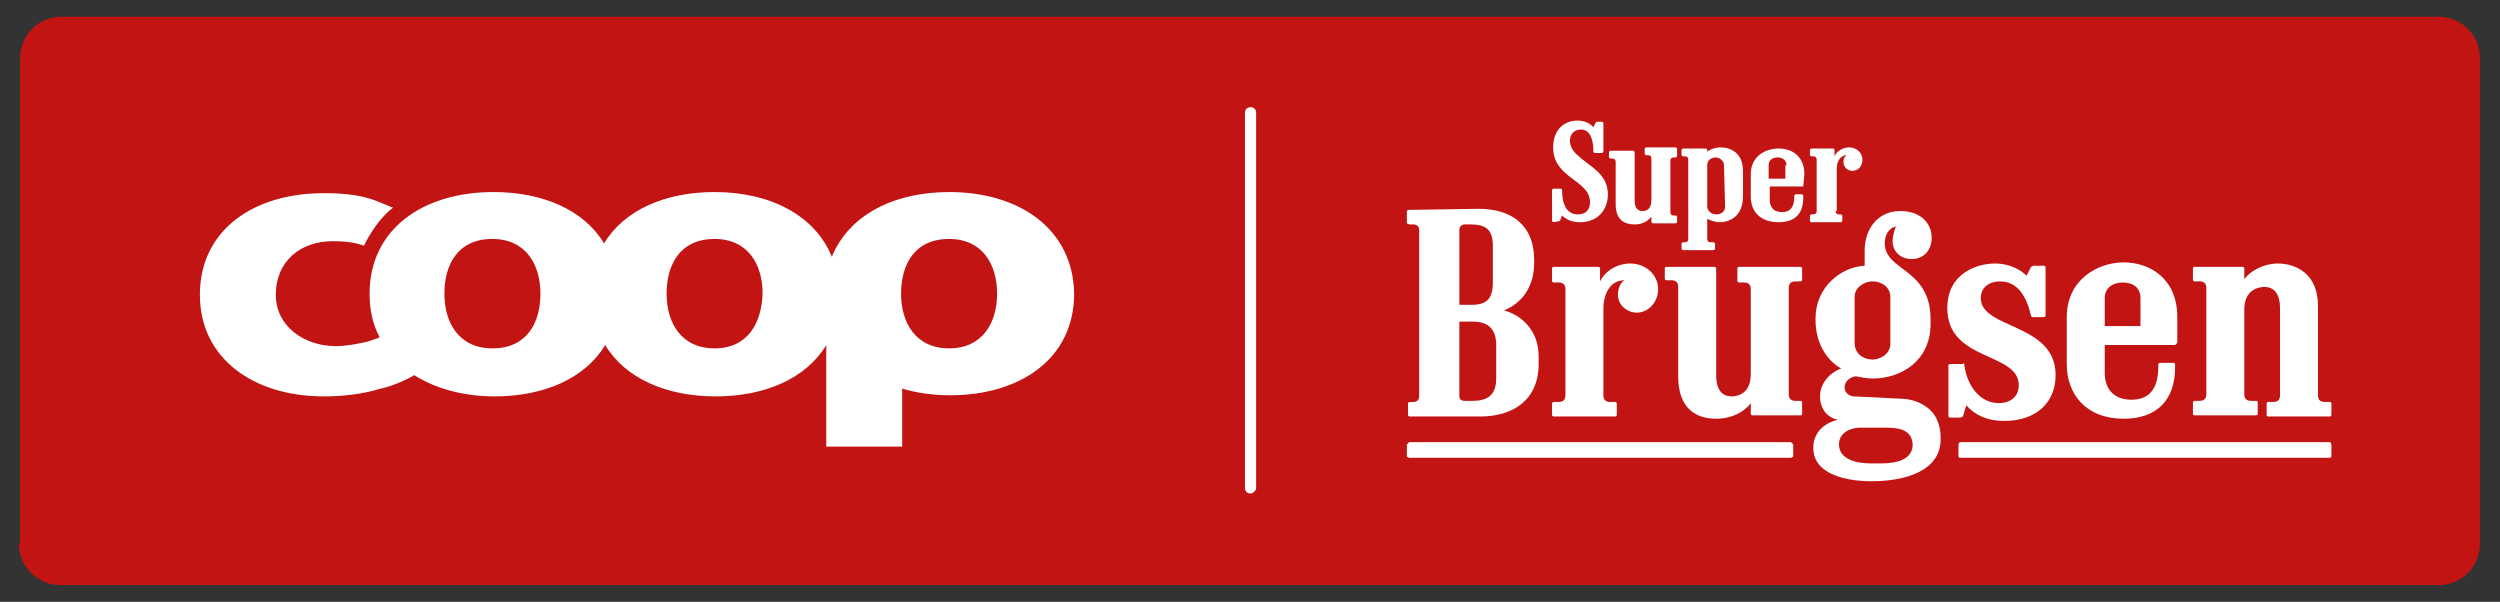
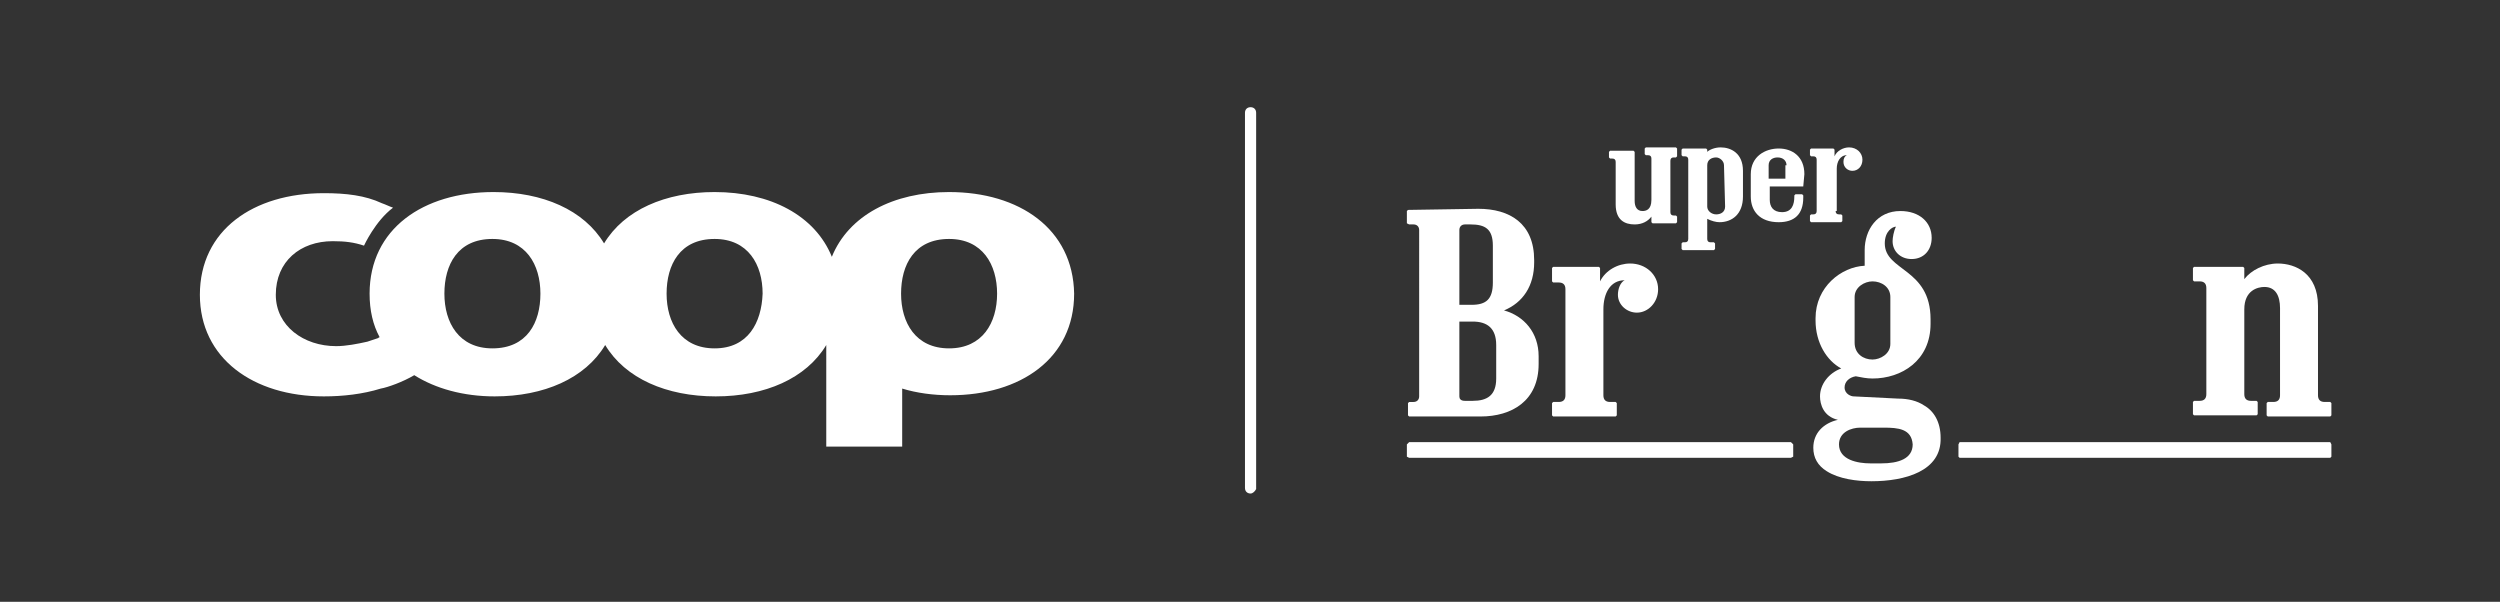
<svg xmlns="http://www.w3.org/2000/svg" version="1.1" id="LOGOER" x="0px" y="0px" viewBox="0 0 223.9 53.9" style="enable-background:new 0 0 223.9 53.9;" xml:space="preserve">
  <rect x="0" y="0" width="223.9" height="53.9" fill="#333333" stroke="none" />
  <style type="text/css">
	.st0{fill:#C31414;}
	.st1{fill:#FFFFFF;}
</style>
  <g>
-     <path class="st0" d="M1.7,48.7c0,2.1,1.7,3.7,3.7,3.7h213c2.1,0,3.7-1.7,3.7-3.7V5.2c0-2.1-1.7-3.7-3.7-3.7H5.5   c-2.1,0-3.7,1.7-3.7,3.7V48.7z" />
    <g>
      <g>
        <g>
          <path class="st1" d="M85,31.2c-3,0-4.3-2.3-4.3-4.9c0-2.6,1.2-4.9,4.3-4.9c3,0,4.3,2.3,4.3,4.9C89.3,28.9,88,31.2,85,31.2       M64,31.2c-3,0-4.3-2.3-4.3-4.9c0-2.6,1.2-4.9,4.3-4.9c3,0,4.3,2.3,4.3,4.9C68.2,28.9,67,31.2,64,31.2 M44.1,31.2      c-3,0-4.3-2.3-4.3-4.9c0-2.6,1.2-4.9,4.3-4.9c3,0,4.3,2.3,4.3,4.9C48.4,28.9,47.2,31.2,44.1,31.2 M85,17.2c-5,0-9,2.1-10.5,5.8      c-1.5-3.7-5.5-5.8-10.5-5.8c-4.4,0-8.1,1.6-9.9,4.6c-1.8-3-5.5-4.6-9.9-4.6c-6.3,0-11.1,3.3-11.1,9.1c0,1.5,0.3,2.8,0.9,3.9      c-0.1,0-0.1,0.1-0.2,0.1c-0.3,0.1-0.6,0.2-0.9,0.3c-0.9,0.2-1.9,0.4-2.8,0.4c-2.9,0-5.4-1.8-5.4-4.6c0-3,2.2-4.8,5.1-4.8      c1.1,0,1.9,0.1,2.8,0.4c0,0,1-2.2,2.6-3.4c-0.3-0.1-0.7-0.3-1-0.4l0,0c-1.5-0.7-3.2-0.9-5.2-0.9c-6.3,0-11.1,3.3-11.1,9.1      c0,5.7,4.8,9.1,11.1,9.1c1.7,0,3.5-0.2,5.1-0.7c0.6-0.1,2-0.6,3-1.2c1.9,1.2,4.4,1.9,7.2,1.9c4.4,0,8.1-1.6,9.9-4.6      c1.8,3,5.5,4.6,9.9,4.6c4.4,0,8.1-1.6,9.9-4.6V40h6.8v-5.2c1.3,0.4,2.8,0.6,4.3,0.6c6.3,0,11.1-3.3,11.1-9.1      C96.1,20.5,91.3,17.2,85,17.2" />
        </g>
      </g>
    </g>
    <path class="st1" d="M112,44.2c-0.3,0-0.5-0.2-0.5-0.5V10.1c0-0.3,0.2-0.5,0.5-0.5c0.3,0,0.5,0.2,0.5,0.5v33.7   C112.4,44,112.2,44.2,112,44.2z" />
    <g>
      <g>
        <path class="st1" d="M134,30.9c0-1.5-0.8-2.1-2.1-2.1h-1.2v6.7c0,0.2,0.1,0.4,0.5,0.4h0.7c1.3,0,2.1-0.5,2.1-2V30.9z M133.7,22     c0-1.5-0.7-1.9-2-1.9h-0.5c-0.3,0-0.5,0.2-0.5,0.5v6.7h1.1c1.3,0,1.9-0.5,1.9-2V22z M132.4,18.7c2.8,0,5,1.3,5,4.6v0.2     c0,2.1-1,3.6-2.7,4.3c1.8,0.5,3.1,2,3.1,4.1v0.7c0,3.3-2.4,4.7-5.2,4.7h-6.4l-0.1-0.1v-1.1l0.1-0.1h0.4c0.3,0,0.5-0.2,0.5-0.5     V20.6c0-0.3-0.2-0.5-0.5-0.5h-0.4L126,20v-1.1l0.1-0.1L132.4,18.7L132.4,18.7z" />
        <path class="st1" d="M143.6,35.4c0,0.4,0.2,0.6,0.6,0.6h0.5l0.1,0.1v1.1l-0.1,0.1h-5.6l-0.1-0.1v-1.1l0.1-0.1h0.5     c0.4,0,0.6-0.2,0.6-0.6v-9.5c0-0.4-0.2-0.6-0.6-0.6h-0.5l-0.1-0.1V24l0.1-0.1h4.1l0.1,0.1v1.2c0.5-1,1.6-1.6,2.7-1.6     c1.4,0,2.5,1,2.5,2.3c0,1.2-0.9,2.1-1.9,2.1c-0.9,0-1.7-0.7-1.7-1.6c0-0.5,0.2-1.1,0.6-1.3c-1.3,0-1.9,1.2-1.9,2.6V35.4z" />
-         <path class="st1" d="M153.7,33.6c0,1,0.3,1.9,1.4,1.9c0.6,0,1.7-0.3,1.7-2v-7.6c0-0.4-0.2-0.6-0.6-0.6h-0.5l-0.1-0.1V24l0.1-0.1     h5.6l0.1,0.1v1.1l-0.1,0.1h-0.5c-0.4,0-0.6,0.2-0.6,0.6v9.5c0,0.4,0.2,0.6,0.6,0.6h0.5l0.1,0.1v1.1l-0.1,0.1h-4.4l-0.1-0.1v-1     c-0.5,0.7-1.6,1.4-3.1,1.4c-1.8,0-3.4-0.9-3.4-3.8v-8c0-0.4-0.2-0.6-0.6-0.6h-0.5l-0.1-0.1V24l0.1-0.1h4.4l0.1,0.1V33.6z" />
        <path class="st1" d="M169.3,26.6c0-0.9-0.8-1.4-1.6-1.4c-0.7,0-1.6,0.5-1.6,1.4v4.1c0,1,0.8,1.5,1.6,1.5c0.7,0,1.6-0.5,1.6-1.4     V26.6z M168.7,38.3c-0.1,0-1.9,0-2.1,0c-0.8,0-1.9,0.4-1.9,1.5c0,1.4,1.7,1.7,2.8,1.7h1c1.5,0,2.8-0.4,2.8-1.7     C171.2,38.4,170,38.3,168.7,38.3 M167.6,43.1c-1.3,0-2.9-0.2-4-0.9c-0.8-0.5-1.2-1.2-1.2-2.1c0-1.3,0.9-2.2,2.2-2.5     c-1.3-0.3-1.6-1.4-1.6-2.1c0-1.1,0.8-2.1,1.9-2.5c-1.3-0.7-2.3-2.3-2.3-4.3v-0.2c0-2.8,2.3-4.6,4.4-4.7v-1.4     c0-1.8,1.1-3.5,3.2-3.5c1.7,0,2.8,1,2.8,2.4c0,1.1-0.7,1.9-1.8,1.9c-1,0-1.7-0.7-1.7-1.6c0-0.3,0.1-0.9,0.3-1.3     c-0.3,0-1,0.4-1,1.5c0,2.5,4.1,2.2,4.1,6.8v0.4c0,3.3-2.6,4.9-5.2,4.9c-0.5,0-1-0.1-1.5-0.2c-0.6,0.1-1,0.5-1,1     c0,0.6,0.6,0.8,0.8,0.8l4,0.2c0.9,0,1.7,0.2,2.3,0.6c0.9,0.5,1.5,1.5,1.5,2.9C173.9,42.2,170.6,43.1,167.6,43.1" />
-         <path class="st1" d="M175.9,32.5c0.2,2,1.4,3.6,3.1,3.6c1.1,0,1.8-0.6,1.8-1.6c0-3-6.4-2.1-6.4-6.9c0-3.1,2.6-4,4.3-4     c0.7,0,1.9,0.2,2.8,1.1l0.4-0.8l0.2-0.1h1l0.1,0.1v4.4l-0.1,0.1H182l-0.1-0.1c-0.6-2.7-1.9-3.1-2.8-3.1c-0.9,0-1.7,0.5-1.7,1.5     c0,2.8,6.7,2.2,6.7,6.9c0,2.5-1.8,4.1-4.6,4.1c-1.5,0-2.6-0.5-3.4-1.4l-0.3,1l-0.2,0.1h-1l-0.1-0.1v-4.6l0.1-0.1h1.2L175.9,32.5z     " />
-         <path class="st1" d="M191.7,26.7c0-0.9-0.6-1.4-1.6-1.4c-0.9,0-1.6,0.5-1.6,1.4v2.5h3.2V26.7z M194.8,30.9h-6.3v2.5     c0,1.2,0.6,2.4,2.4,2.4c1.9,0,2.4-1.4,2.4-3v-0.2l0.1-0.1h1.3l0.1,0.1v0.3c0,3-1.7,4.6-4.6,4.6c-3.4,0-5.1-2.2-5.1-4.9v-4.2     c0-3.3,2.7-4.9,5.1-4.9c2.4,0,4.8,1.5,4.8,4.9v2.3L194.8,30.9z" />
        <path class="st1" d="M204.2,27.6c0-1.1-0.4-1.9-1.4-1.9c-0.6,0-1.8,0.3-1.8,2v7.6c0,0.4,0.2,0.6,0.6,0.6h0.5l0.1,0.1v1.1     l-0.1,0.1h-5.6l-0.1-0.1v-1.1l0.1-0.1h0.5c0.4,0,0.6-0.2,0.6-0.6v-9.5c0-0.4-0.2-0.6-0.6-0.6h-0.5l-0.1-0.1V24l0.1-0.1h4.4     l0.1,0.1v1c0.6-0.8,1.8-1.4,3-1.4c1.6,0,3.6,0.9,3.6,3.8v8c0,0.4,0.2,0.6,0.6,0.6h0.5l0.1,0.1v1.1l-0.1,0.1h-5.6l-0.1-0.1v-1.1     l0.1-0.1h0.5c0.4,0,0.6-0.2,0.6-0.6L204.2,27.6L204.2,27.6z" />
      </g>
      <polygon class="st1" points="126.2,41 126,40.9 126,39.8 126.2,39.6 160.4,39.6 160.6,39.8 160.6,40.9 160.4,41   " />
      <polygon class="st1" points="175.5,41 175.4,40.9 175.4,39.8 175.5,39.6 208.7,39.6 208.8,39.8 208.8,40.9 208.7,41   " />
      <g>
-         <path class="st1" d="M139.7,19.8L139.7,19.8l-0.6,0.1l-0.1-0.1v-2.8l0.1-0.1h0.7l0.1,0.1V17c0,1.6,0.6,2.2,1.4,2.2     c0.8,0,1.1-0.5,1.1-1.1c0-2-3.3-2.1-3.3-4.9c0-1.4,0.8-2.4,2.2-2.4c0.5,0,1.1,0.2,1.4,0.6l0.2-0.4l0.1-0.1h0.5l0.1,0.1v2.6     l-0.1,0.1h-0.7l-0.1-0.1v-0.1c0-1.2-0.4-1.9-1.1-1.9c-0.6,0-1,0.4-1,1c0,0.5,0.3,1,0.7,1.3c1,1,2.7,1.6,2.7,3.5     c0,1.4-0.9,2.5-2.5,2.5c-0.8,0-1.3-0.3-1.6-0.6L139.7,19.8z" />
        <path class="st1" d="M146.4,18c0,0.5,0.2,0.9,0.7,0.9c0.3,0,0.8-0.1,0.8-1v-3.7c0-0.2-0.1-0.3-0.3-0.3h-0.2l-0.1-0.1v-0.5     l0.1-0.1h2.7l0.1,0.1V14l-0.1,0.1h-0.2c-0.2,0-0.3,0.1-0.3,0.3v4.6c0,0.2,0.1,0.3,0.3,0.3h0.2l0.1,0.1v0.5l-0.1,0.1h-2.1     l-0.1-0.1v-0.5c-0.3,0.4-0.8,0.7-1.5,0.7c-0.9,0-1.7-0.4-1.7-1.8v-3.8c0-0.2-0.1-0.3-0.3-0.3h-0.2l-0.1-0.1v-0.5l0.1-0.1h2.1     l0.1,0.1V18z" />
        <path class="st1" d="M154.4,14.8c0-0.4-0.4-0.7-0.7-0.7c-0.4,0-0.8,0.2-0.8,0.7v3.7c0,0.4,0.4,0.7,0.8,0.7c0.4,0,0.8-0.2,0.8-0.7     L154.4,14.8L154.4,14.8z M151.2,14.3c0-0.2-0.1-0.3-0.3-0.3h-0.2l-0.1-0.1v-0.5l0.1-0.1h2.1l0.1,0.1v0.2c0.2-0.2,0.7-0.4,1.2-0.4     c0.9,0,2,0.5,2,2.1v2.3c0,1.6-1,2.3-2.1,2.3c-0.3,0-0.7-0.1-1.1-0.3v1.8c0,0.2,0.1,0.3,0.3,0.3h0.3l0.1,0.1v0.5l-0.1,0.1h-2.8     l-0.1-0.1v-0.5l0.1-0.1h0.2c0.2,0,0.3-0.1,0.3-0.3L151.2,14.3L151.2,14.3z" />
        <path class="st1" d="M160,14.8c0-0.4-0.3-0.7-0.8-0.7c-0.4,0-0.8,0.2-0.8,0.7V16h1.5V14.8z M161.5,16.7h-3v1.2     c0,0.6,0.3,1.1,1.1,1.1c0.9,0,1.1-0.7,1.1-1.4v-0.1l0.1-0.1h0.6l0.1,0.1v0.2c0,1.5-0.8,2.2-2.2,2.2c-1.7,0-2.5-1-2.5-2.3v-2     c0-1.6,1.3-2.3,2.5-2.3c1.2,0,2.3,0.7,2.3,2.3L161.5,16.7L161.5,16.7z" />
        <path class="st1" d="M164.4,18.9c0,0.2,0.1,0.3,0.3,0.3h0.2l0.1,0.1v0.5l-0.1,0.1h-2.7l-0.1-0.1v-0.5l0.1-0.1h0.2     c0.2,0,0.3-0.1,0.3-0.3v-4.6c0-0.2-0.1-0.3-0.3-0.3h-0.2l-0.1-0.1v-0.5l0.1-0.1h2l0.1,0.1V14c0.2-0.5,0.8-0.8,1.3-0.8     c0.7,0,1.2,0.5,1.2,1.1c0,0.6-0.4,1-0.9,1c-0.4,0-0.8-0.3-0.8-0.8c0-0.3,0.1-0.5,0.3-0.6c-0.6,0-0.9,0.6-0.9,1.2V18.9z" />
      </g>
    </g>
  </g>
</svg>